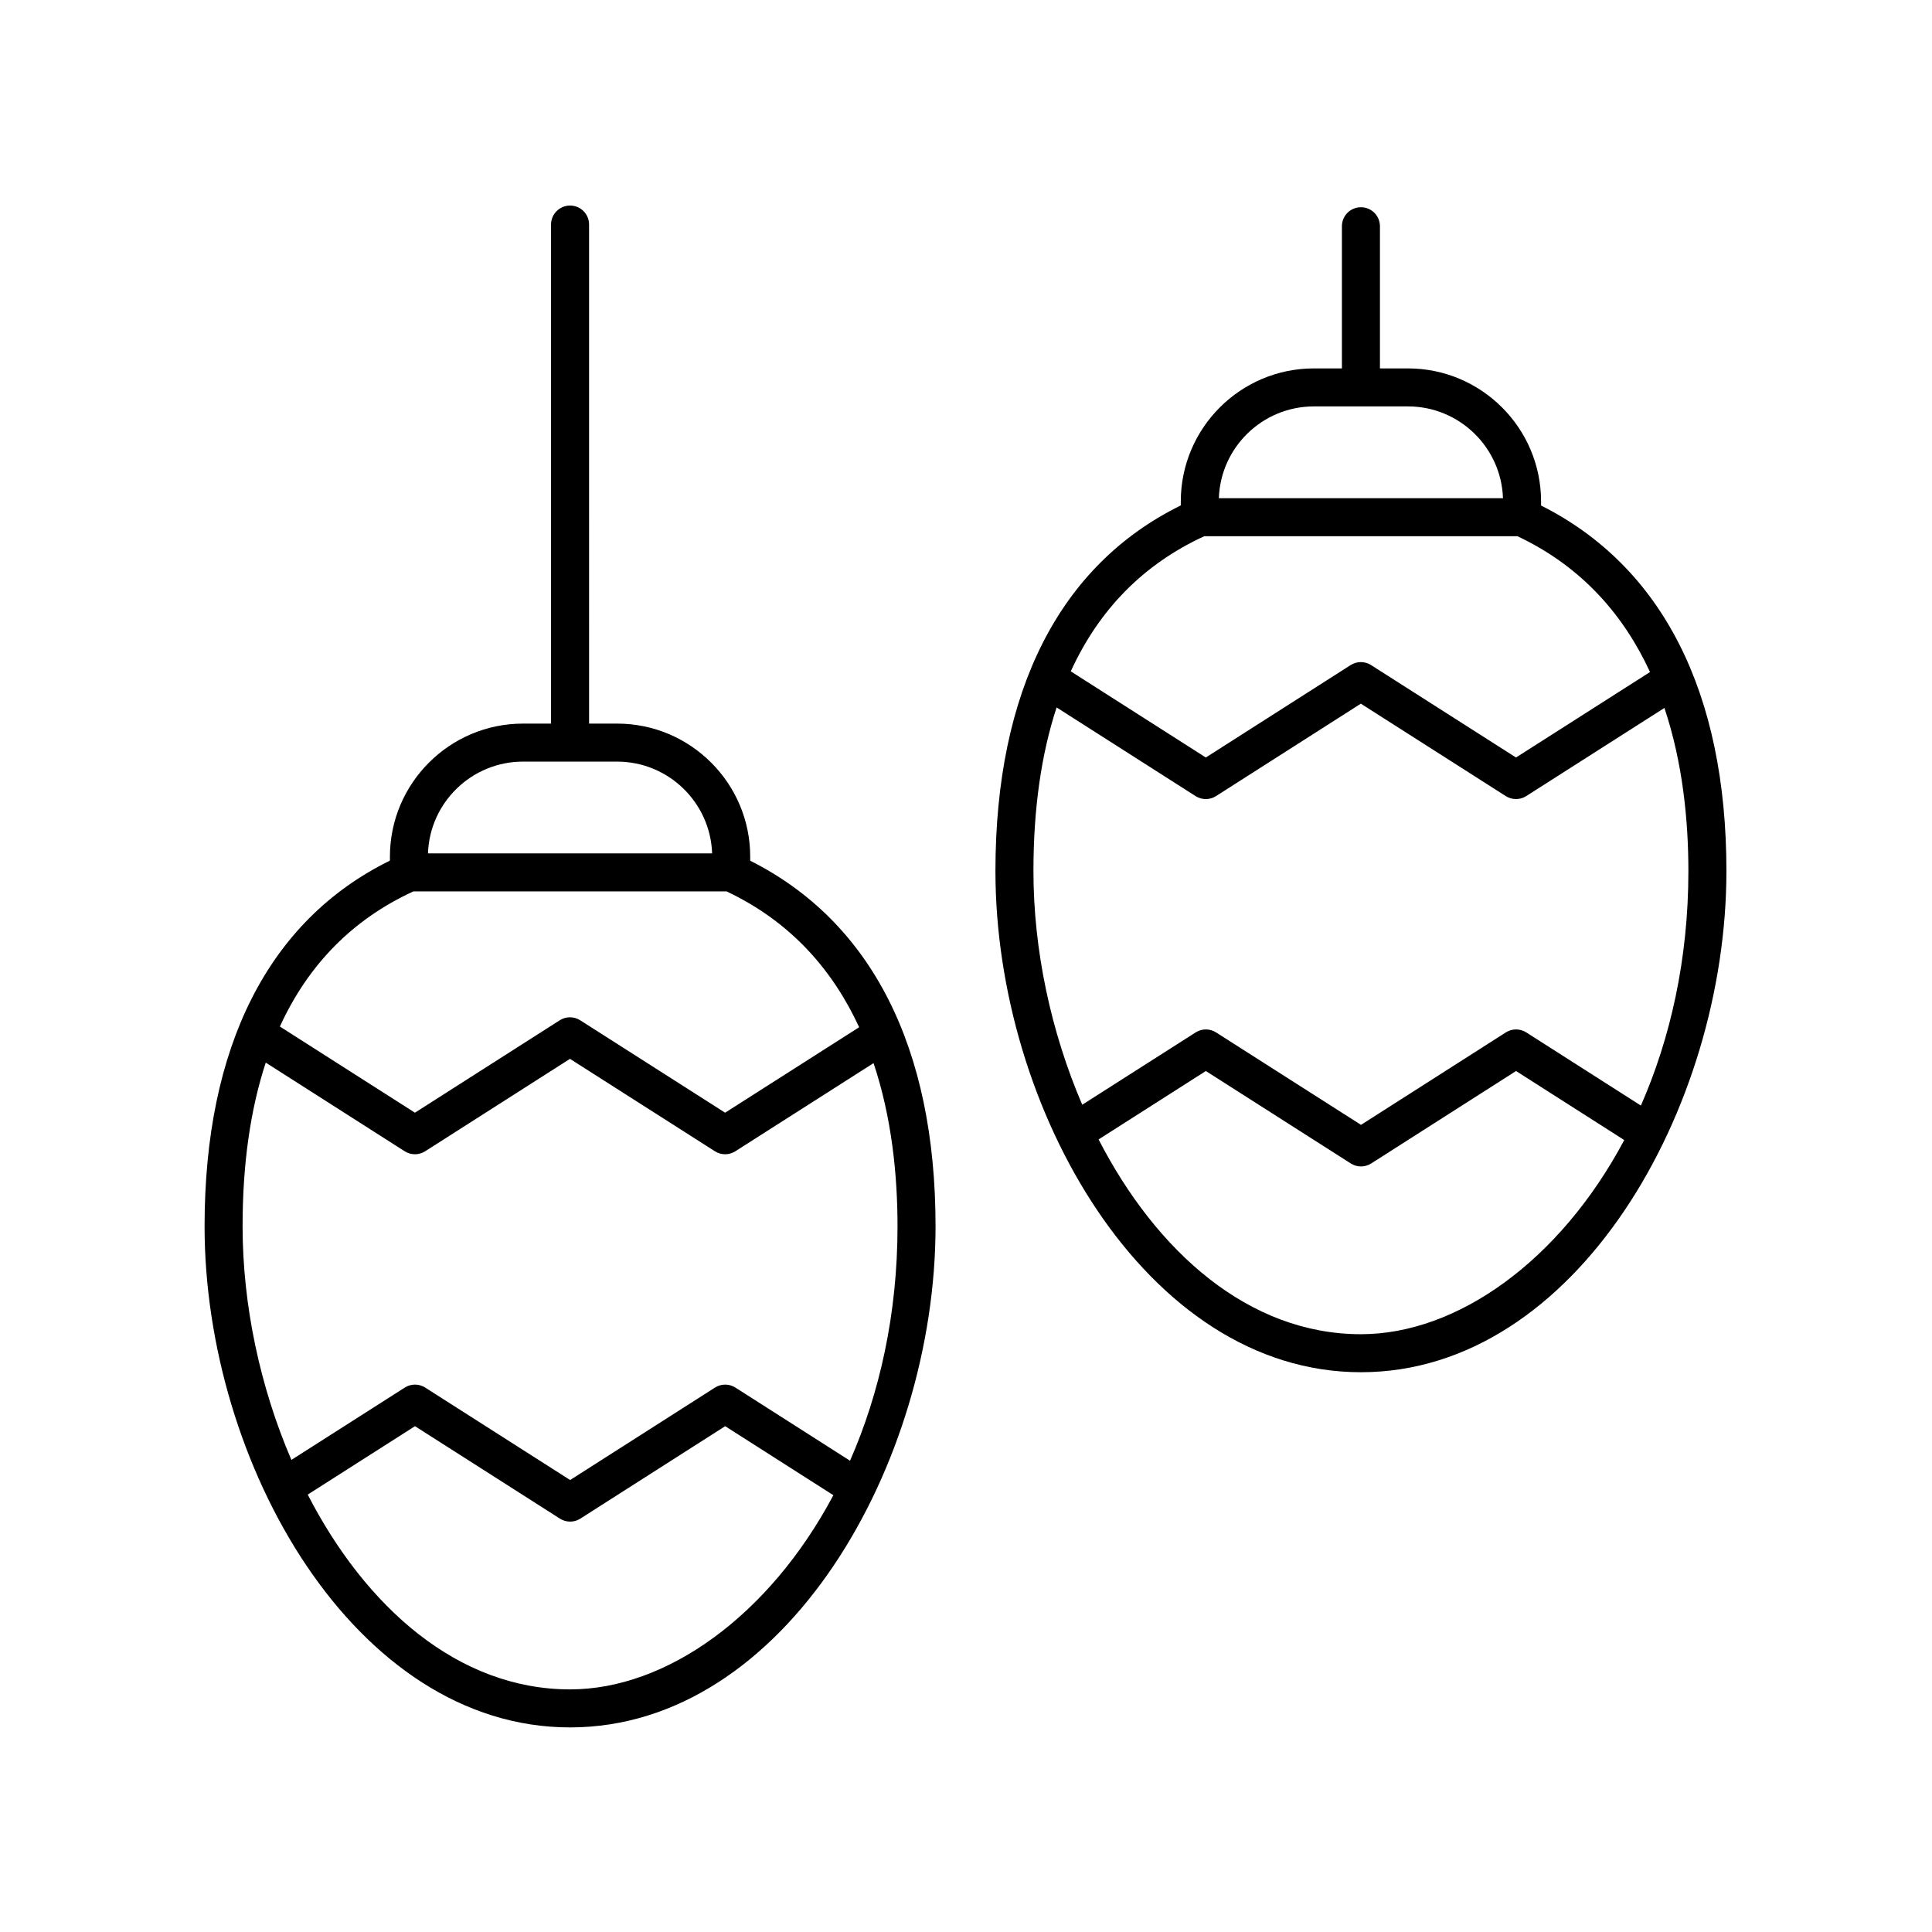
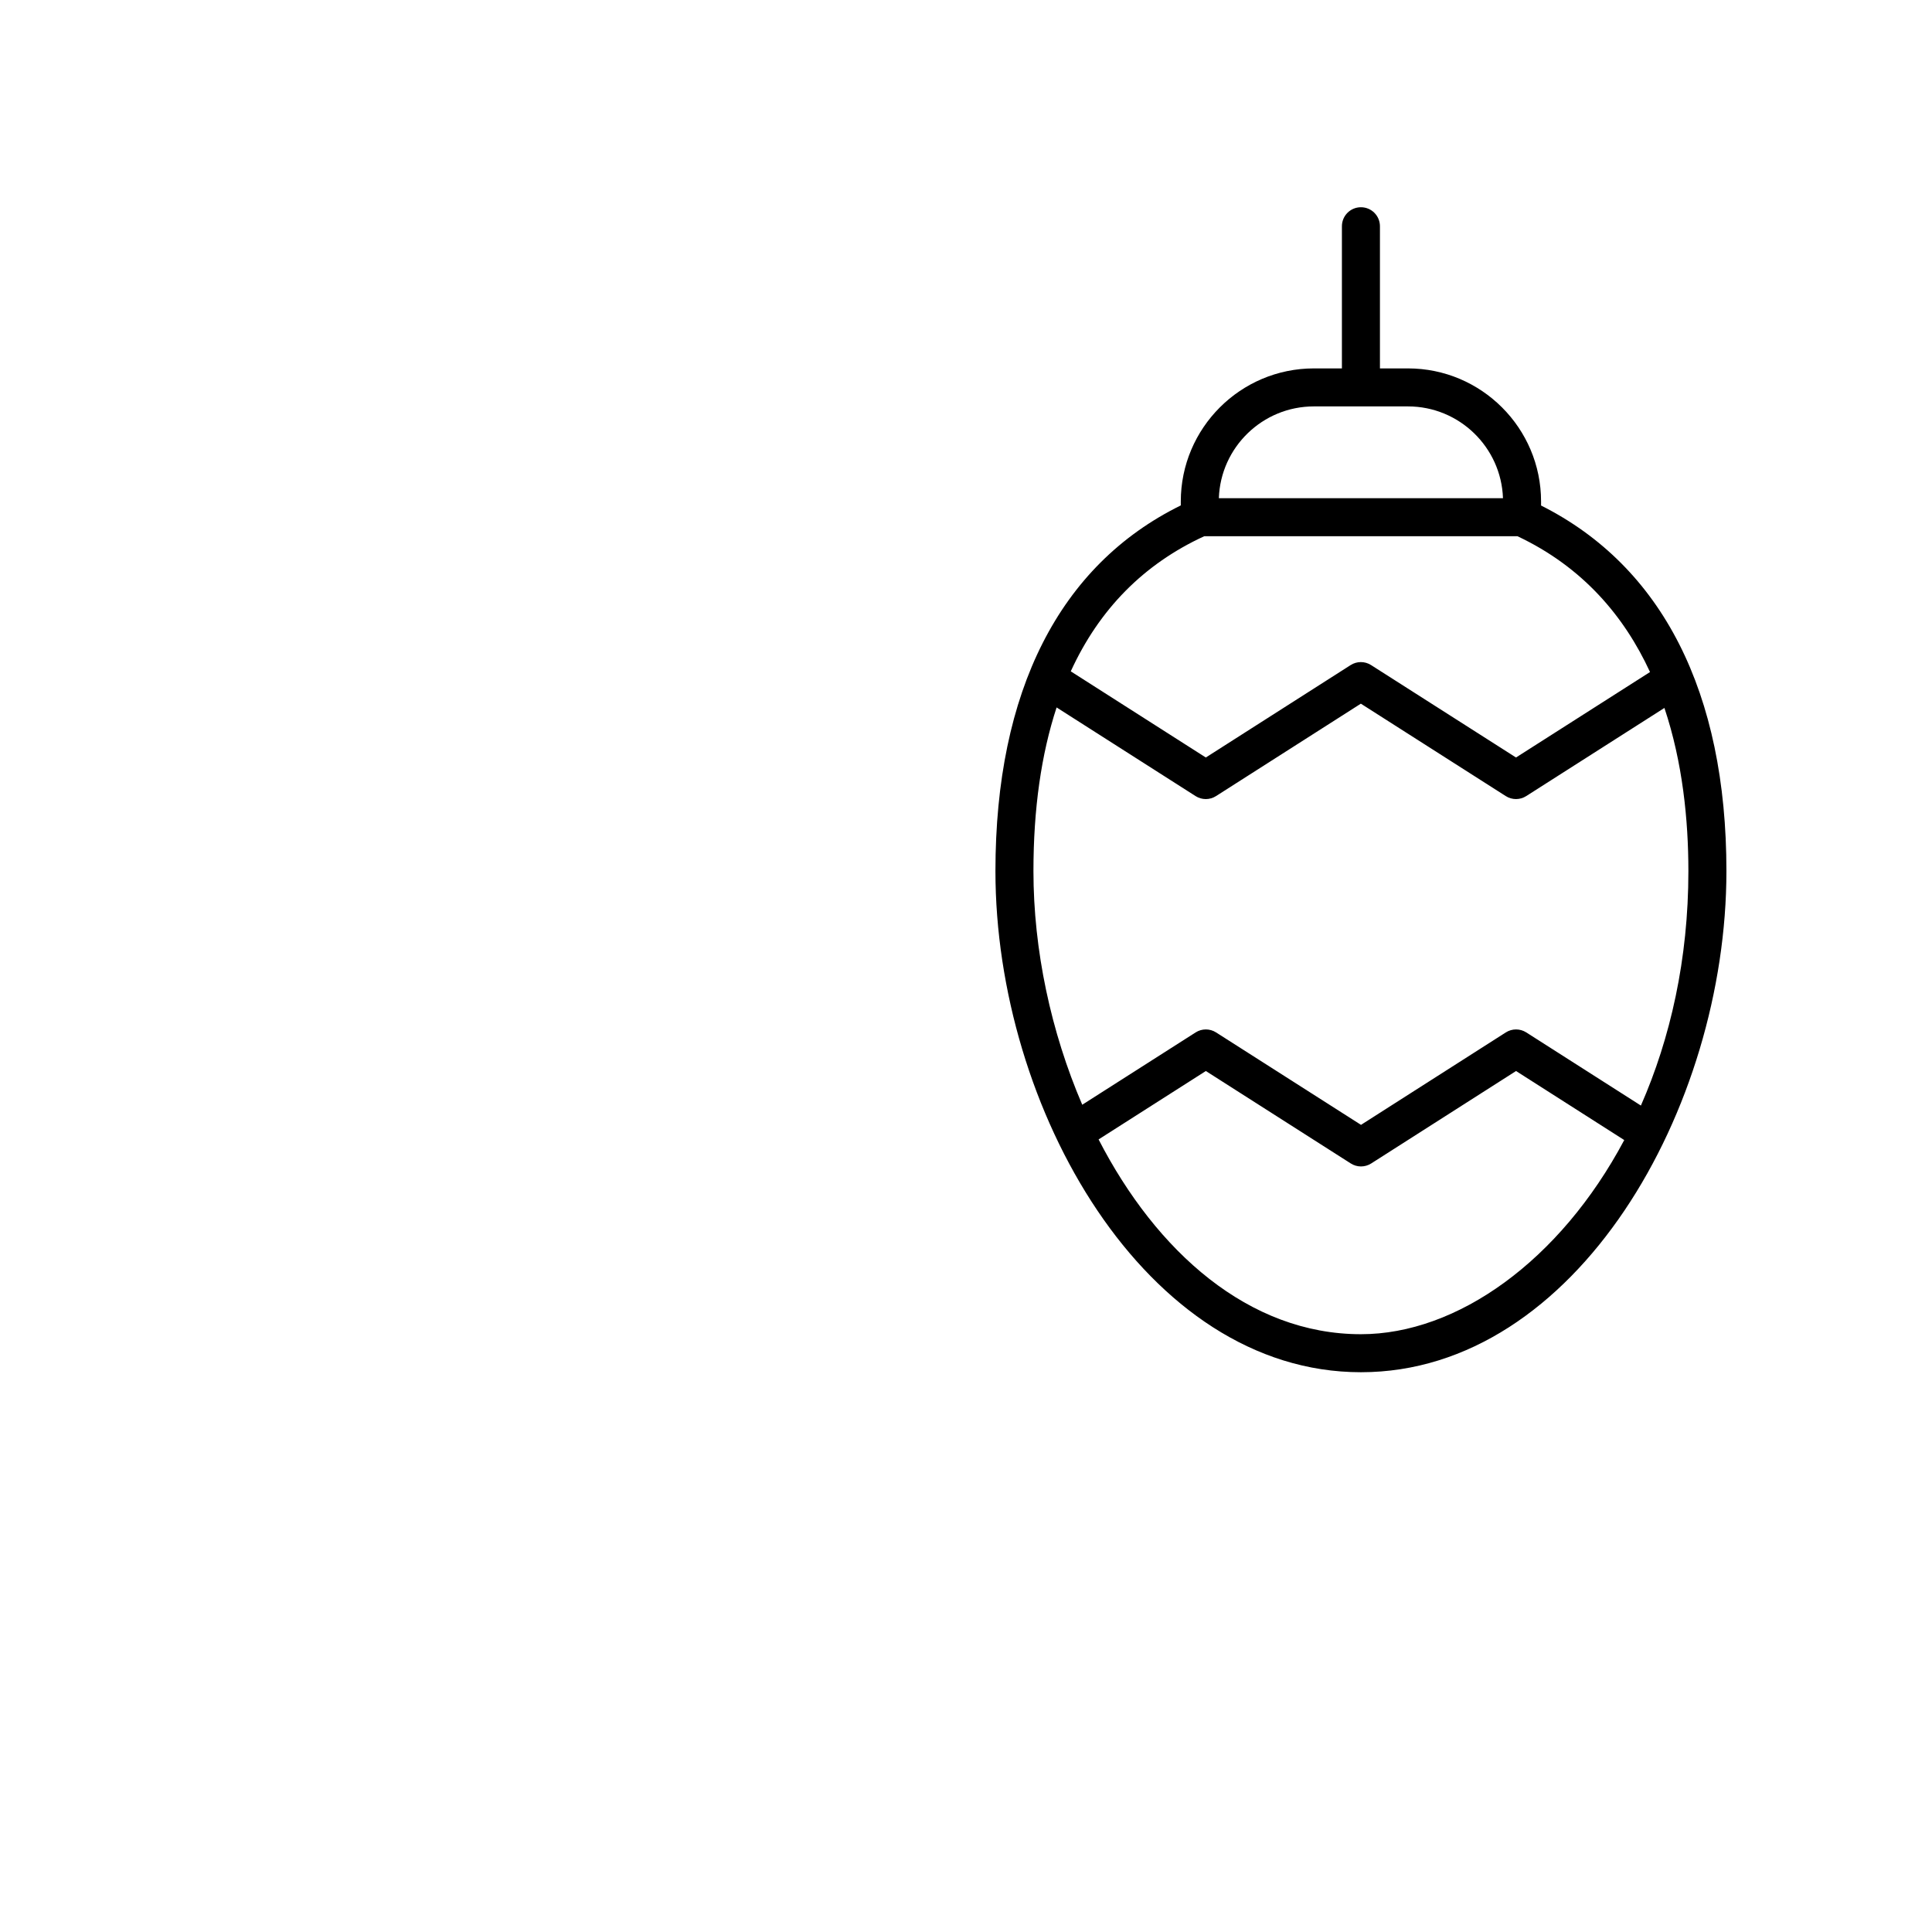
<svg xmlns="http://www.w3.org/2000/svg" fill="#000000" width="800px" height="800px" version="1.1" viewBox="144 144 512 512">
  <g>
-     <path d="m295.07 601.78c57.078 0 96.859-69.992 96.859-132.8 0-47.367-16.996-80.738-49.117-96.879v-1.074c0-19.445-15.82-35.266-35.266-35.266h-7.434l-0.004-132.25c0-2.785-2.254-5.039-5.039-5.039-2.781 0-5.039 2.254-5.039 5.039v132.25h-7.434c-19.445 0-35.266 15.824-35.266 35.266v1.043c-32.121 15.812-49.117 49.199-49.117 96.91-0.004 62.812 39.777 132.8 96.855 132.8zm0-10.074c-29.742 0-54.227-21.895-69.52-51.625l28.426-18.129 38.406 24.496c0.824 0.527 1.766 0.793 2.707 0.793s1.883-0.266 2.711-0.793l38.379-24.496 28.672 18.293c-17.027 32.031-44.305 51.461-69.781 51.461zm-12.473-245.87h24.945c13.602 0 24.719 10.832 25.176 24.324h-75.297c0.457-13.492 11.574-24.324 25.176-24.324zm-29.055 34.398h83.012c17.352 8.184 28.328 21.25 35.129 35.992l-35.52 22.648-38.406-24.492c-1.652-1.055-3.766-1.055-5.418 0l-38.379 24.492-35.789-22.832c7.523-16.438 19.32-28.426 35.371-35.809zm-39.117 45.371 36.824 23.492c0.828 0.527 1.77 0.793 2.711 0.793s1.883-0.266 2.711-0.793l38.379-24.492 38.406 24.492c1.652 1.055 3.766 1.055 5.418 0l36.625-23.359c4.832 14.43 6.352 29.738 6.352 43.234 0 23.312-4.769 44.332-12.586 62.137l-30.371-19.383c-1.652-1.055-3.769-1.055-5.422 0l-38.379 24.496-38.406-24.496c-1.648-1.055-3.766-1.055-5.418 0l-30.047 19.164c-8.297-19.285-12.934-41.023-12.934-61.918 0-16.52 2.07-30.973 6.137-43.367z" />
    <path d="m504.66 198.92c-2.781 0-5.039 2.254-5.039 5.039v37.672h-7.434c-19.445 0-35.266 15.824-35.266 35.266v1.043c-32.125 15.812-49.121 49.199-49.121 96.914 0 62.812 39.777 132.8 96.859 132.8 57.078 0 96.859-69.984 96.859-132.8 0-47.367-16.996-80.746-49.121-96.883v-1.074c0-19.445-15.82-35.266-35.266-35.266h-7.434v-37.672c0-2.785-2.258-5.039-5.039-5.039zm0 298.66c-29.746 0-54.227-21.895-69.523-51.621l28.426-18.129 38.406 24.496c0.824 0.527 1.766 0.793 2.707 0.793 0.941 0 1.883-0.266 2.711-0.793l38.379-24.496 28.676 18.297c-17.027 32.023-44.301 51.453-69.781 51.453zm74.195-60.594-30.375-19.383c-1.652-1.055-3.769-1.055-5.422 0l-38.379 24.496-38.406-24.496c-1.648-1.055-3.769-1.055-5.418 0l-30.047 19.164c-8.297-19.285-12.934-41.023-12.934-61.914 0-16.527 2.07-30.98 6.137-43.375l36.828 23.492c0.828 0.527 1.77 0.793 2.711 0.793 0.941 0 1.883-0.266 2.711-0.793l38.379-24.492 38.406 24.492c1.652 1.055 3.766 1.055 5.418 0l36.625-23.359c4.832 14.434 6.352 29.746 6.352 43.242 0 23.312-4.769 44.328-12.586 62.133zm2.418-114.89-35.516 22.648-38.406-24.492c-1.652-1.055-3.766-1.055-5.418 0l-38.379 24.492-35.789-22.832c7.523-16.438 19.324-28.426 35.371-35.809h83.008c17.348 8.184 28.324 21.25 35.129 35.992zm-38.969-46.07h-75.293c0.457-13.492 11.578-24.324 25.176-24.324h24.941c13.602 0 24.719 10.836 25.176 24.324z" />
  </g>
</svg>